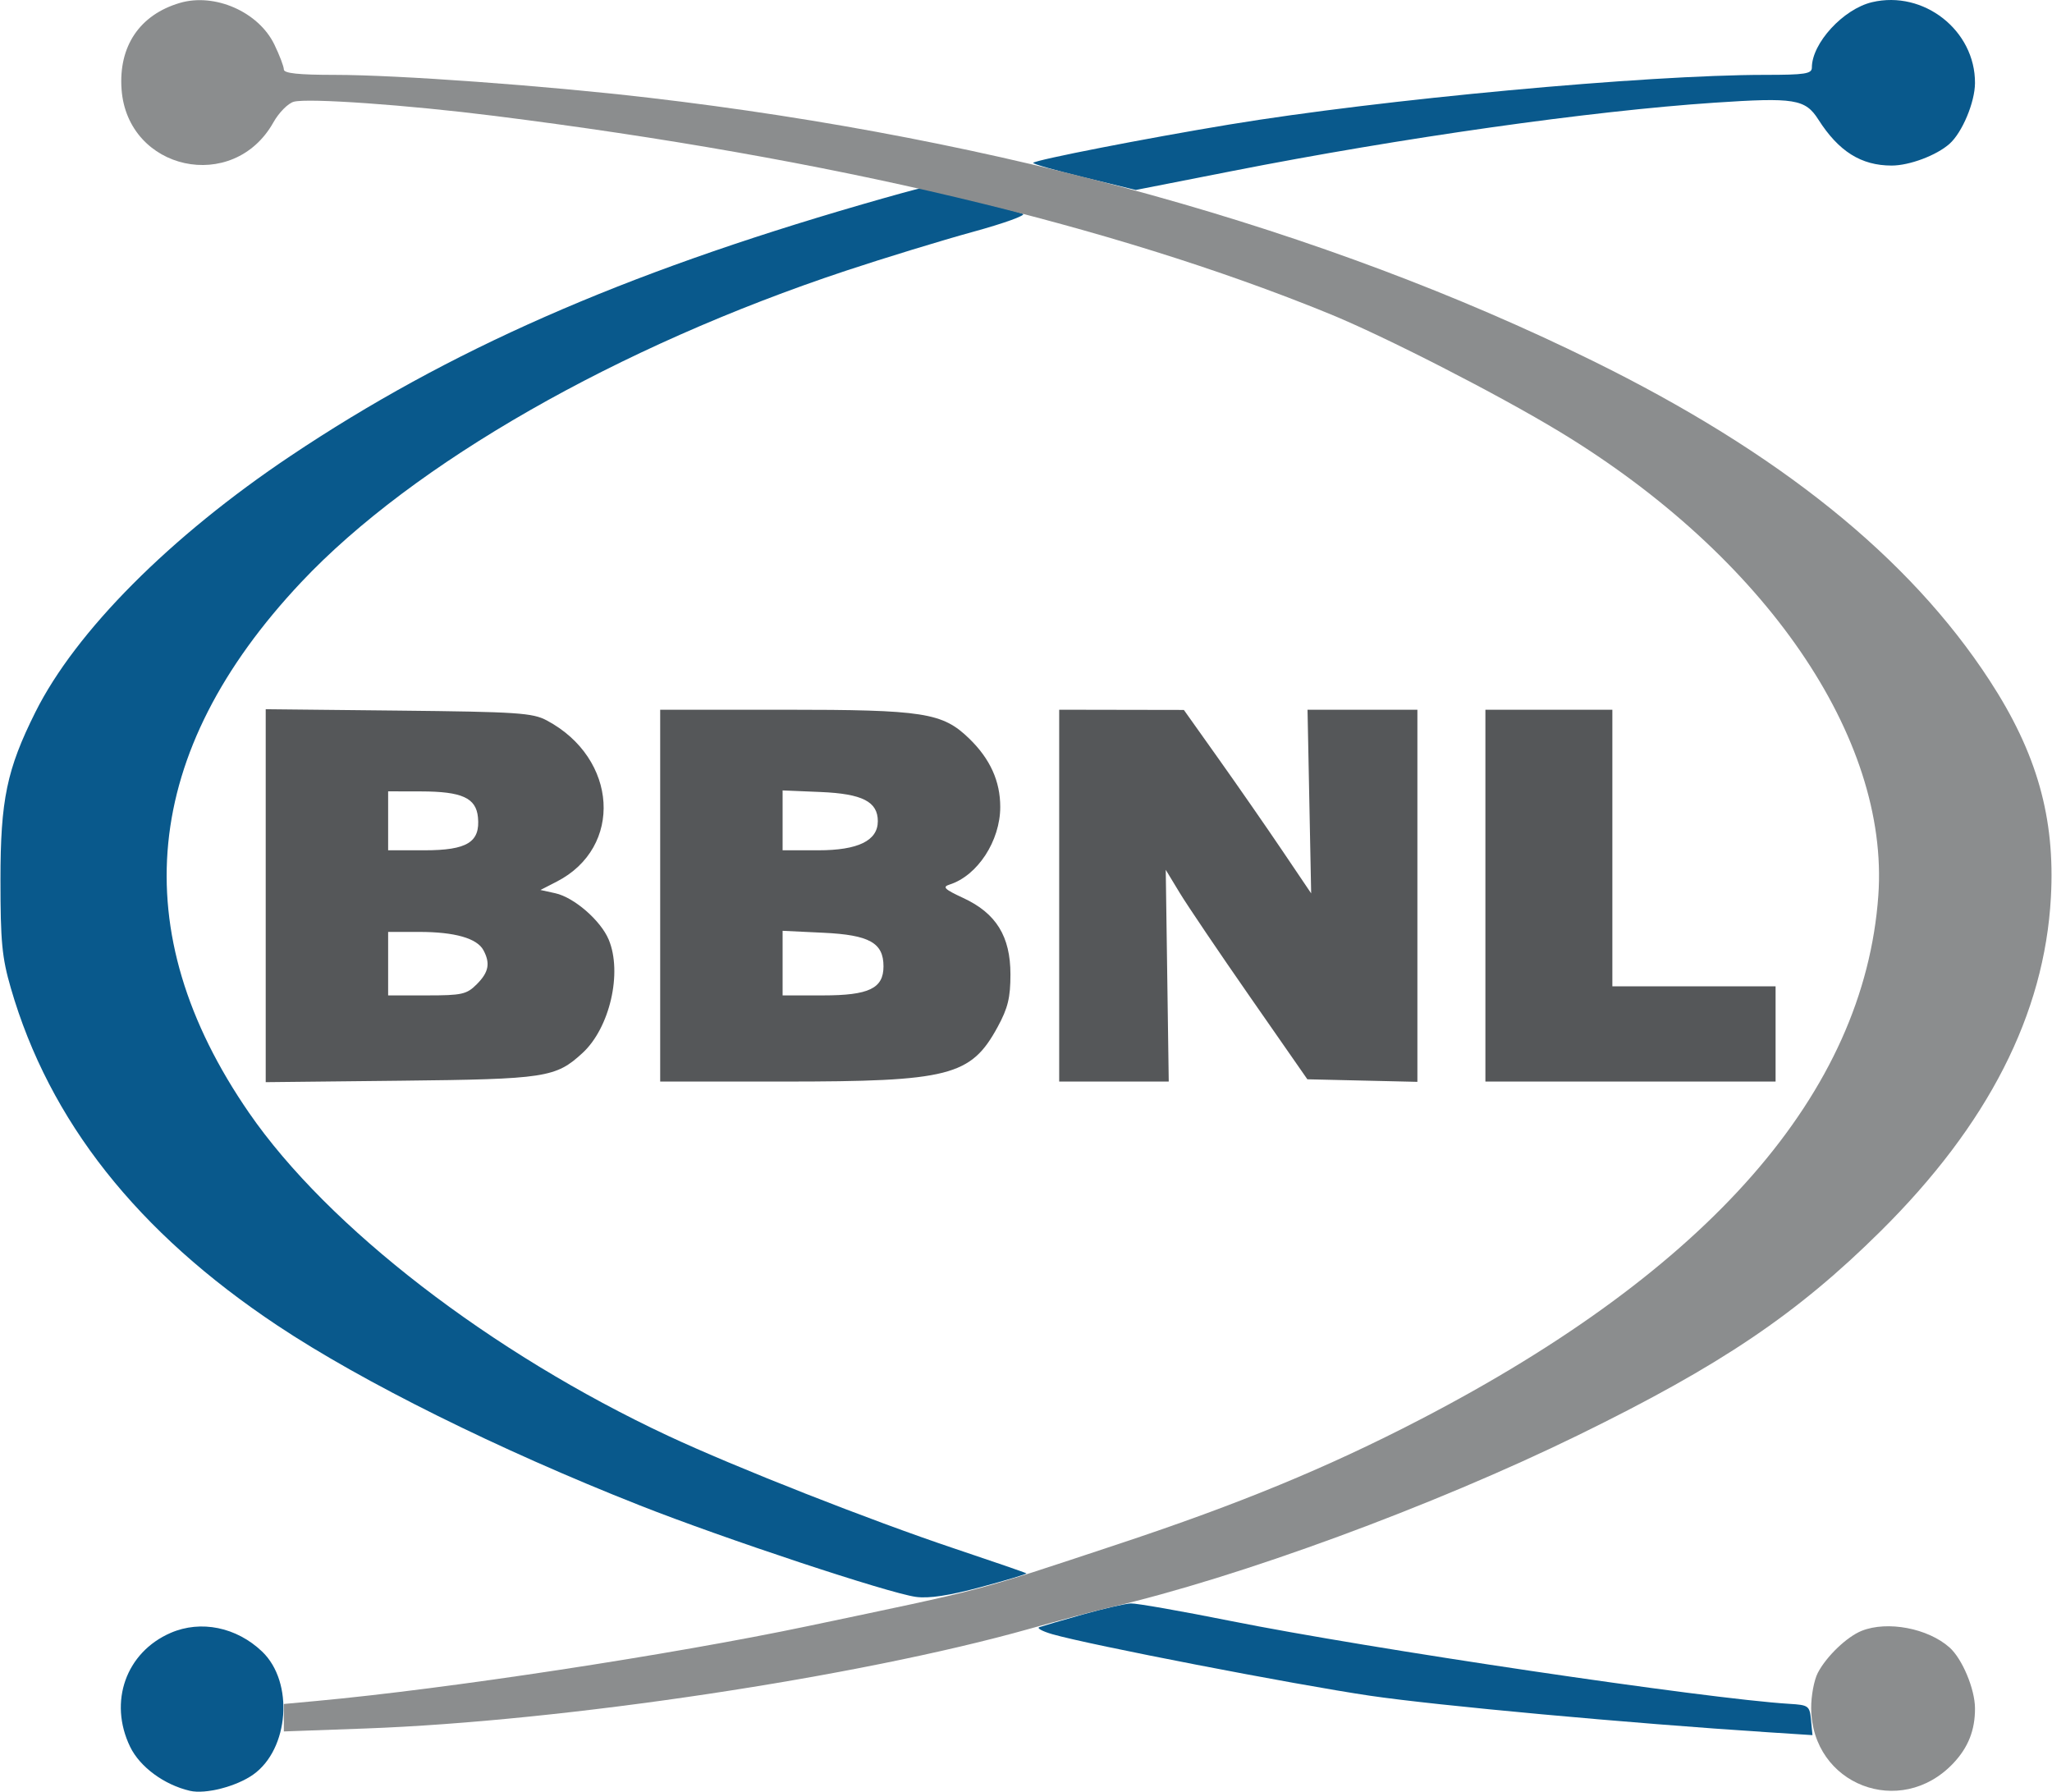
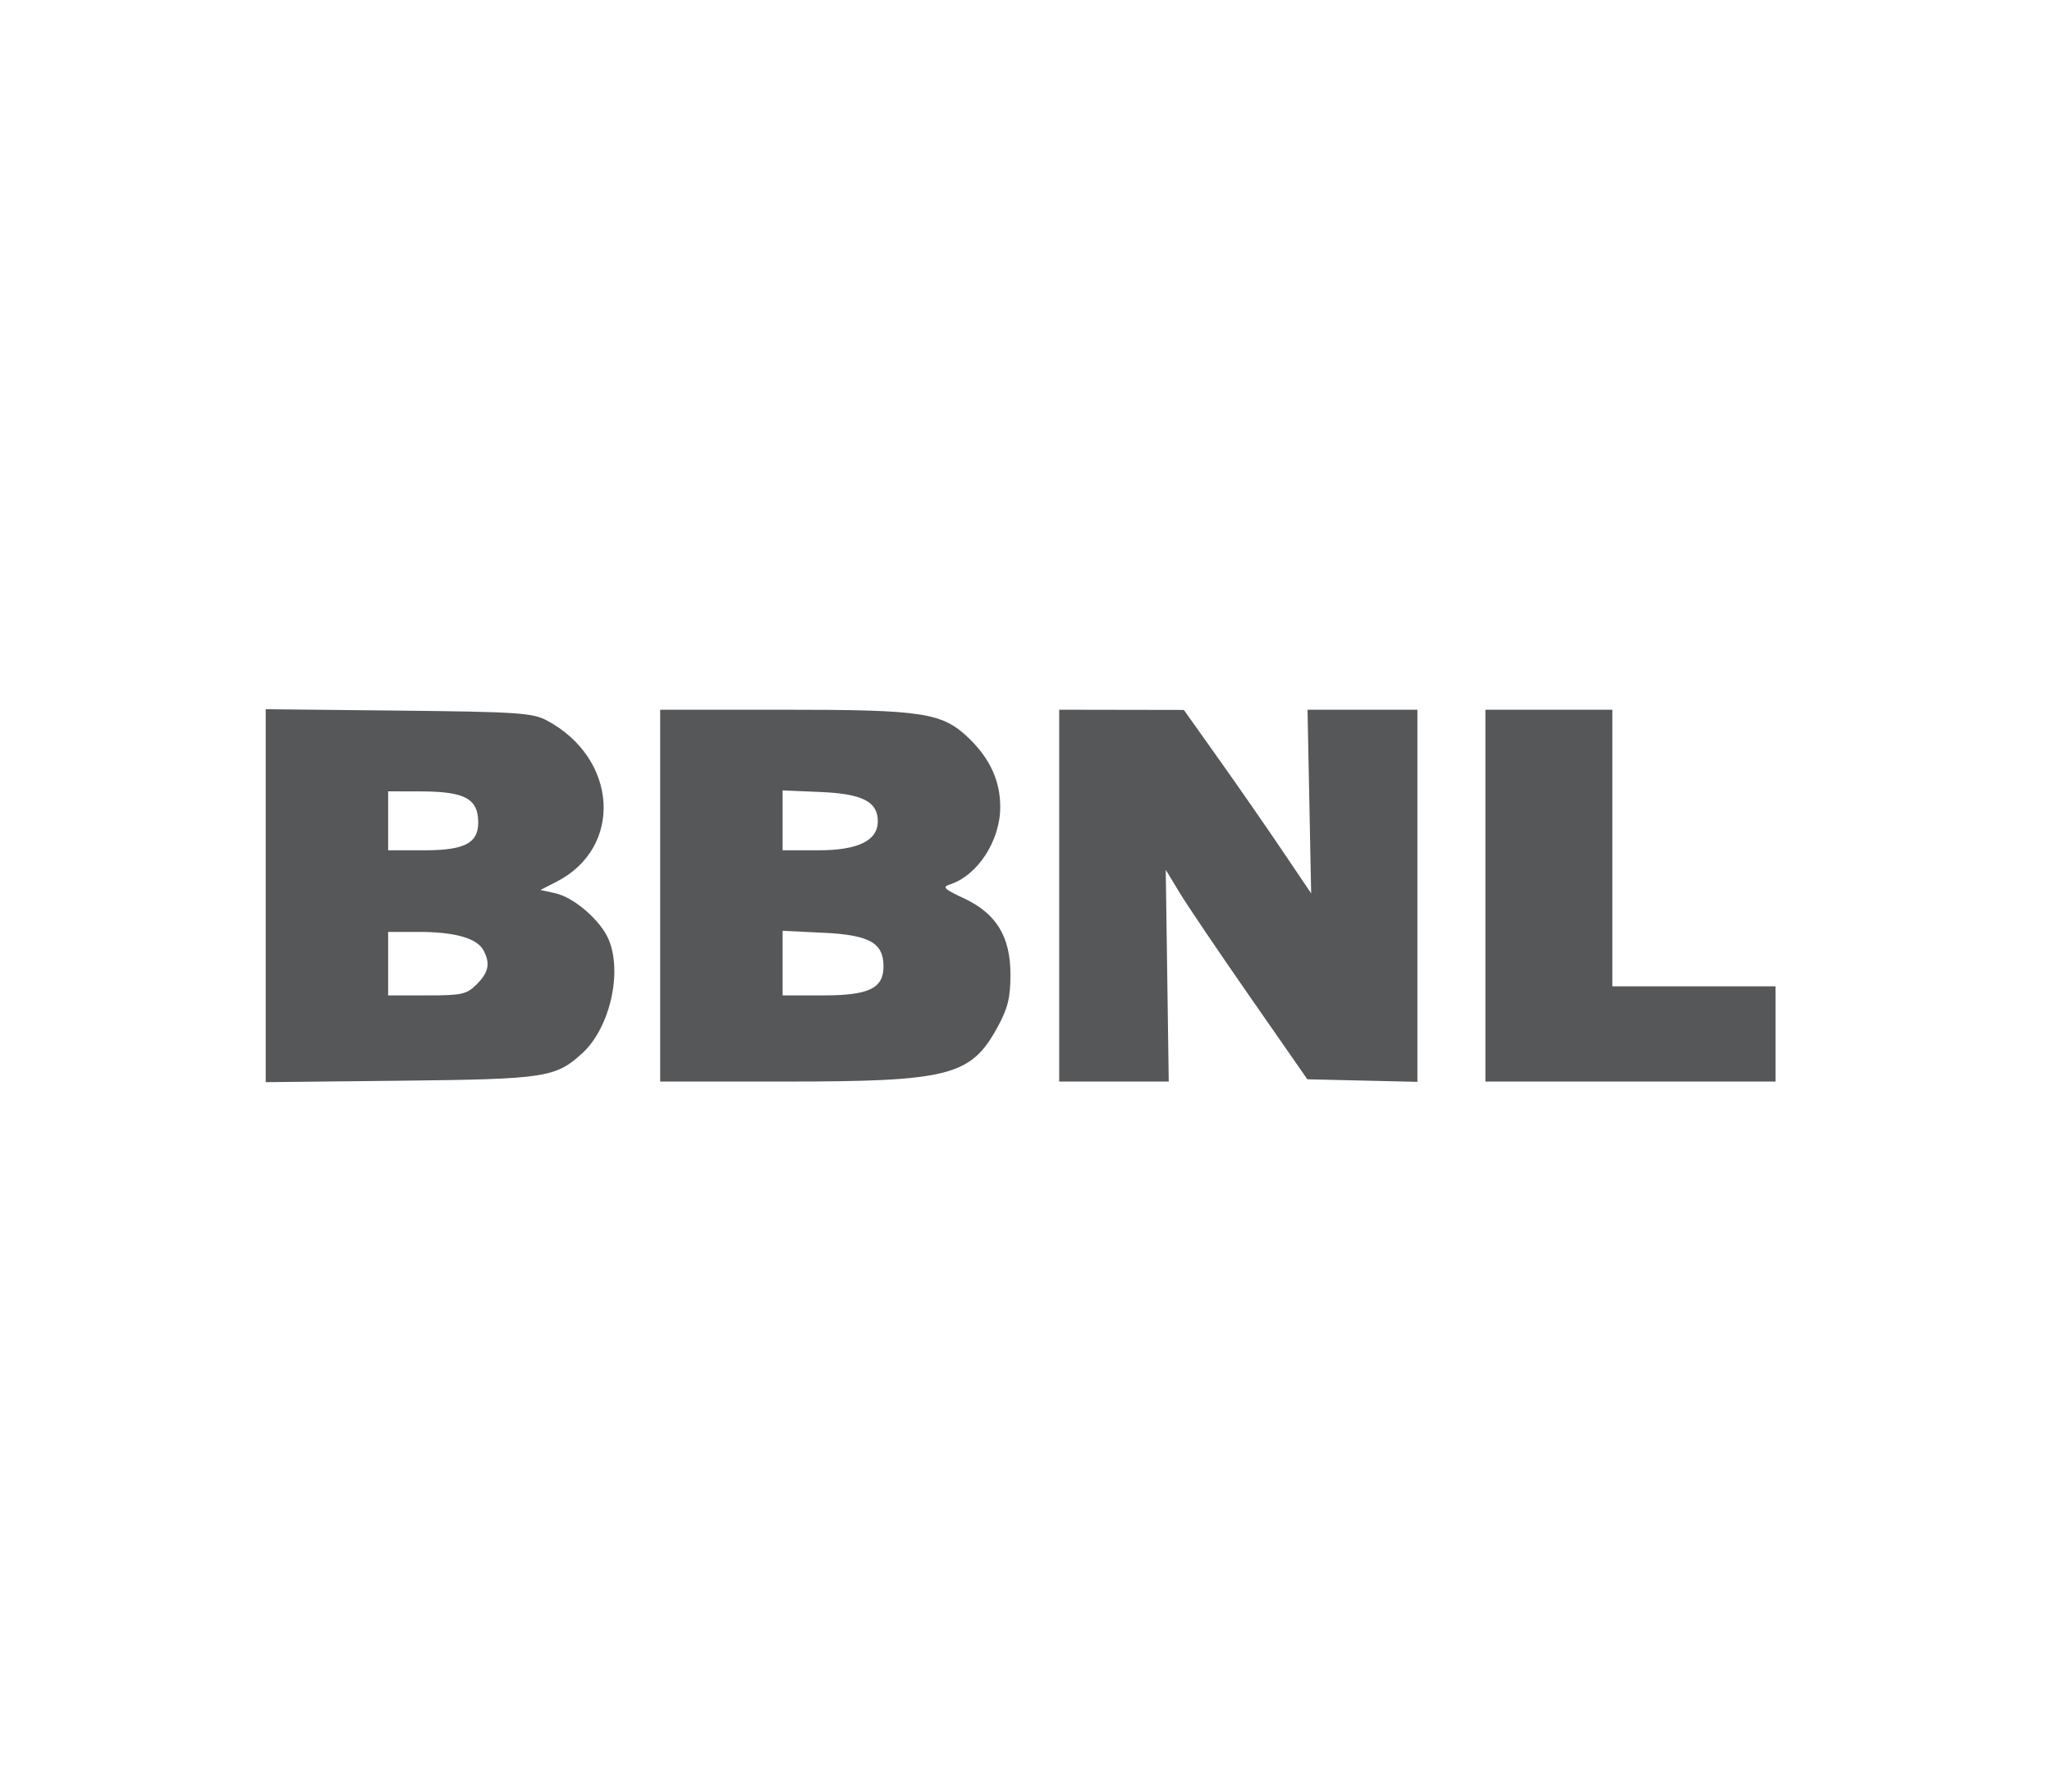
<svg xmlns="http://www.w3.org/2000/svg" version="1.1" viewBox="25.5 52.49 452.36 395.11" width="338.44" height="295.474">
-   <path d="M 438.264 52.976 C 431.932 54.474, 425 62.014, 425 67.401 C 425 68.763, 423.472 69, 414.698 69 C 388.382 69, 330.013 74.409, 296.500 79.954 C 278.089 83, 253.954 87.713, 253.271 88.395 C 253.062 88.605, 258.066 90.038, 264.390 91.580 L 275.889 94.385 297.195 90.201 C 334.527 82.869, 376.145 76.972, 403.500 75.137 C 421.207 73.949, 423.545 74.329, 426.441 78.867 C 430.927 85.894, 435.879 89, 442.597 89 C 446.520 89, 452.482 86.762, 455.355 84.212 C 458.158 81.722, 460.953 75.065, 460.978 70.815 C 461.047 59.207, 449.674 50.275, 438.264 52.976 M 215.500 97.571 C 162.406 112.956, 124.328 129.713, 89.490 153.025 C 62.936 170.793, 42.105 191.706, 33.202 209.535 C 26.899 222.156, 25.500 228.873, 25.501 246.500 C 25.501 260.191, 25.831 263.638, 27.784 270.384 C 36.273 299.697, 55.663 324.230, 86.612 344.815 C 105.384 357.300, 135.353 372.174, 166.500 384.463 C 185.098 391.801, 221.342 403.811, 227.389 404.640 C 230.278 405.036, 234.685 404.368, 241.795 402.458 C 247.429 400.944, 251.917 399.592, 251.769 399.454 C 251.621 399.317, 244.525 396.869, 236 394.015 C 217.339 387.768, 187.497 376.025, 172.759 369.131 C 133.630 350.825, 97.761 323.177, 80.308 297.869 C 52.708 257.850, 56.601 218.302, 91.823 180.886 C 116.486 154.686, 161.574 128.910, 212 112.181 C 220.525 109.353, 233.125 105.497, 240 103.613 C 246.875 101.729, 251.825 99.937, 251 99.630 C 248.729 98.787, 229.256 93.993, 228.319 94.047 C 227.868 94.073, 222.100 95.659, 215.500 97.571 M 264.117 408.548 C 259.506 409.854, 255.231 411.101, 254.617 411.320 C 254.003 411.539, 255.300 412.239, 257.500 412.875 C 265.535 415.198, 310.958 423.993, 327.534 426.436 C 342.362 428.620, 384.776 432.514, 415.318 434.494 L 425.136 435.131 424.818 431.815 C 424.514 428.648, 424.299 428.488, 420 428.226 C 401.922 427.127, 327.205 416.042, 296.800 409.948 C 285.964 407.777, 276.064 406.039, 274.800 406.087 C 273.535 406.135, 268.728 407.242, 264.117 408.548 M 63.030 412.583 C 53.180 416.856, 49.295 427.780, 54.096 437.698 C 56.250 442.148, 61.608 446.092, 67.287 447.410 C 70.733 448.210, 77.554 446.454, 81.263 443.812 C 89.176 438.178, 90.244 423.439, 83.227 416.718 C 77.582 411.311, 69.688 409.695, 63.030 412.583" stroke="none" fill="#09598c" fill-rule="evenodd" />
-   <path d="M 65.037 53.143 C 56.197 55.759, 51.521 62.698, 52.207 72.185 C 53.504 90.115, 76.867 95.212, 85.687 79.488 C 86.906 77.315, 88.938 75.261, 90.202 74.924 C 93.363 74.083, 115.237 75.628, 134.500 78.053 C 208.623 87.387, 270.296 102.001, 318.500 121.652 C 330.827 126.678, 355.863 139.501, 369.495 147.771 C 414.695 175.193, 442.141 215.168, 439.660 249.966 C 436.563 293.411, 402.466 332.411, 338.637 365.518 C 318.201 376.118, 298.723 384.154, 272 393.009 C 239.770 403.690, 243.685 402.656, 203.527 411.094 C 173.503 417.403, 124.145 424.922, 95.250 427.589 L 88 428.258 88 431.287 L 88 434.316 105.948 433.665 C 149.647 432.083, 214.783 422.306, 252.500 411.668 C 259.100 409.806, 266.975 407.709, 270 407.008 C 298.647 400.368, 341.481 384.622, 373.500 368.962 C 404.919 353.596, 421.713 342.270, 440.142 324.019 C 463.858 300.532, 476.306 276.138, 477.719 250.377 C 478.681 232.837, 474.636 218.540, 464.172 202.500 C 446.460 175.350, 417.763 152.267, 376.500 131.982 C 317.557 103.005, 246.173 83.121, 168.500 74.043 C 145.714 71.381, 113.068 69.004, 99.250 69.002 C 91.251 69, 88 68.658, 88 67.816 C 88 67.164, 87.057 64.683, 85.904 62.302 C 82.418 55.101, 72.754 50.859, 65.037 53.143 M 436 412.121 C 432.744 413.415, 428.214 417.748, 426.316 421.384 C 425.488 422.970, 424.827 426.494, 424.848 429.214 C 424.979 446.071, 444.546 453.642, 456.186 441.339 C 459.496 437.841, 461.007 434.009, 460.978 429.185 C 460.953 424.935, 458.158 418.278, 455.355 415.788 C 450.590 411.557, 441.669 409.867, 436 412.121" stroke="none" fill="#8b8d8e" fill-rule="evenodd" />
  <path d="M 84 250.011 L 84 291.134 113.750 290.814 C 145.763 290.470, 147.957 290.136, 153.869 284.702 C 159.883 279.175, 162.698 266.999, 159.649 259.702 C 157.887 255.485, 152.011 250.381, 147.871 249.472 L 144.594 248.752 148.176 246.914 C 162.899 239.361, 161.698 219.741, 146 211.367 C 142.855 209.690, 139.531 209.469, 113.250 209.194 L 84 208.889 84 250.011 M 171 250 L 171 291 198.290 291 C 234.782 291, 239.533 289.786, 245.426 278.959 C 247.690 274.800, 248.250 272.501, 248.250 267.373 C 248.250 258.984, 245.100 253.881, 237.846 250.520 C 233.691 248.595, 233.168 248.081, 234.828 247.555 C 240.988 245.600, 246 237.922, 246 230.441 C 246 224.755, 243.775 219.849, 239.168 215.374 C 233.261 209.638, 229.175 209, 198.318 209 L 171 209 171 250 M 259 250 L 259 291 271.081 291 L 283.161 291 282.831 267.652 L 282.500 244.304 285.592 249.402 C 287.292 252.206, 294.320 262.600, 301.209 272.500 L 313.735 290.500 325.868 290.781 L 338 291.062 338 250.031 L 338 209 325.885 209 L 313.770 209 314.171 229.250 L 314.572 249.500 308.212 240.079 C 304.714 234.897, 298.398 225.796, 294.176 219.854 L 286.500 209.049 272.750 209.025 L 259 209 259 250 M 353 250 L 353 291 385 291 L 417 291 417 280.500 L 417 270 399 270 L 381 270 381 239.500 L 381 209 367 209 L 353 209 353 250 M 111 233.500 L 111 240 119 240 C 128.443 240, 131.345 238.210, 130.809 232.714 C 130.393 228.444, 127.283 227.033, 118.250 227.015 L 111 227 111 233.500 M 198 233.397 L 198 240 205.865 240 C 214.651 240, 219 237.875, 219 233.582 C 219 229.274, 215.591 227.534, 206.396 227.147 L 198 226.795 198 233.397 M 111 265 L 111 272 119.545 272 C 127.285 272, 128.322 271.769, 130.545 269.545 C 133.184 266.907, 133.571 264.936, 132.021 262.039 C 130.609 259.401, 125.695 258, 117.851 258 L 111 258 111 265 M 198 264.878 L 198 272 206.889 272 C 217.045 272, 220.250 270.463, 220.250 265.592 C 220.250 260.407, 217.151 258.671, 207.032 258.187 L 198 257.755 198 264.878" stroke="none" fill="#555759" fill-rule="evenodd" />
</svg>